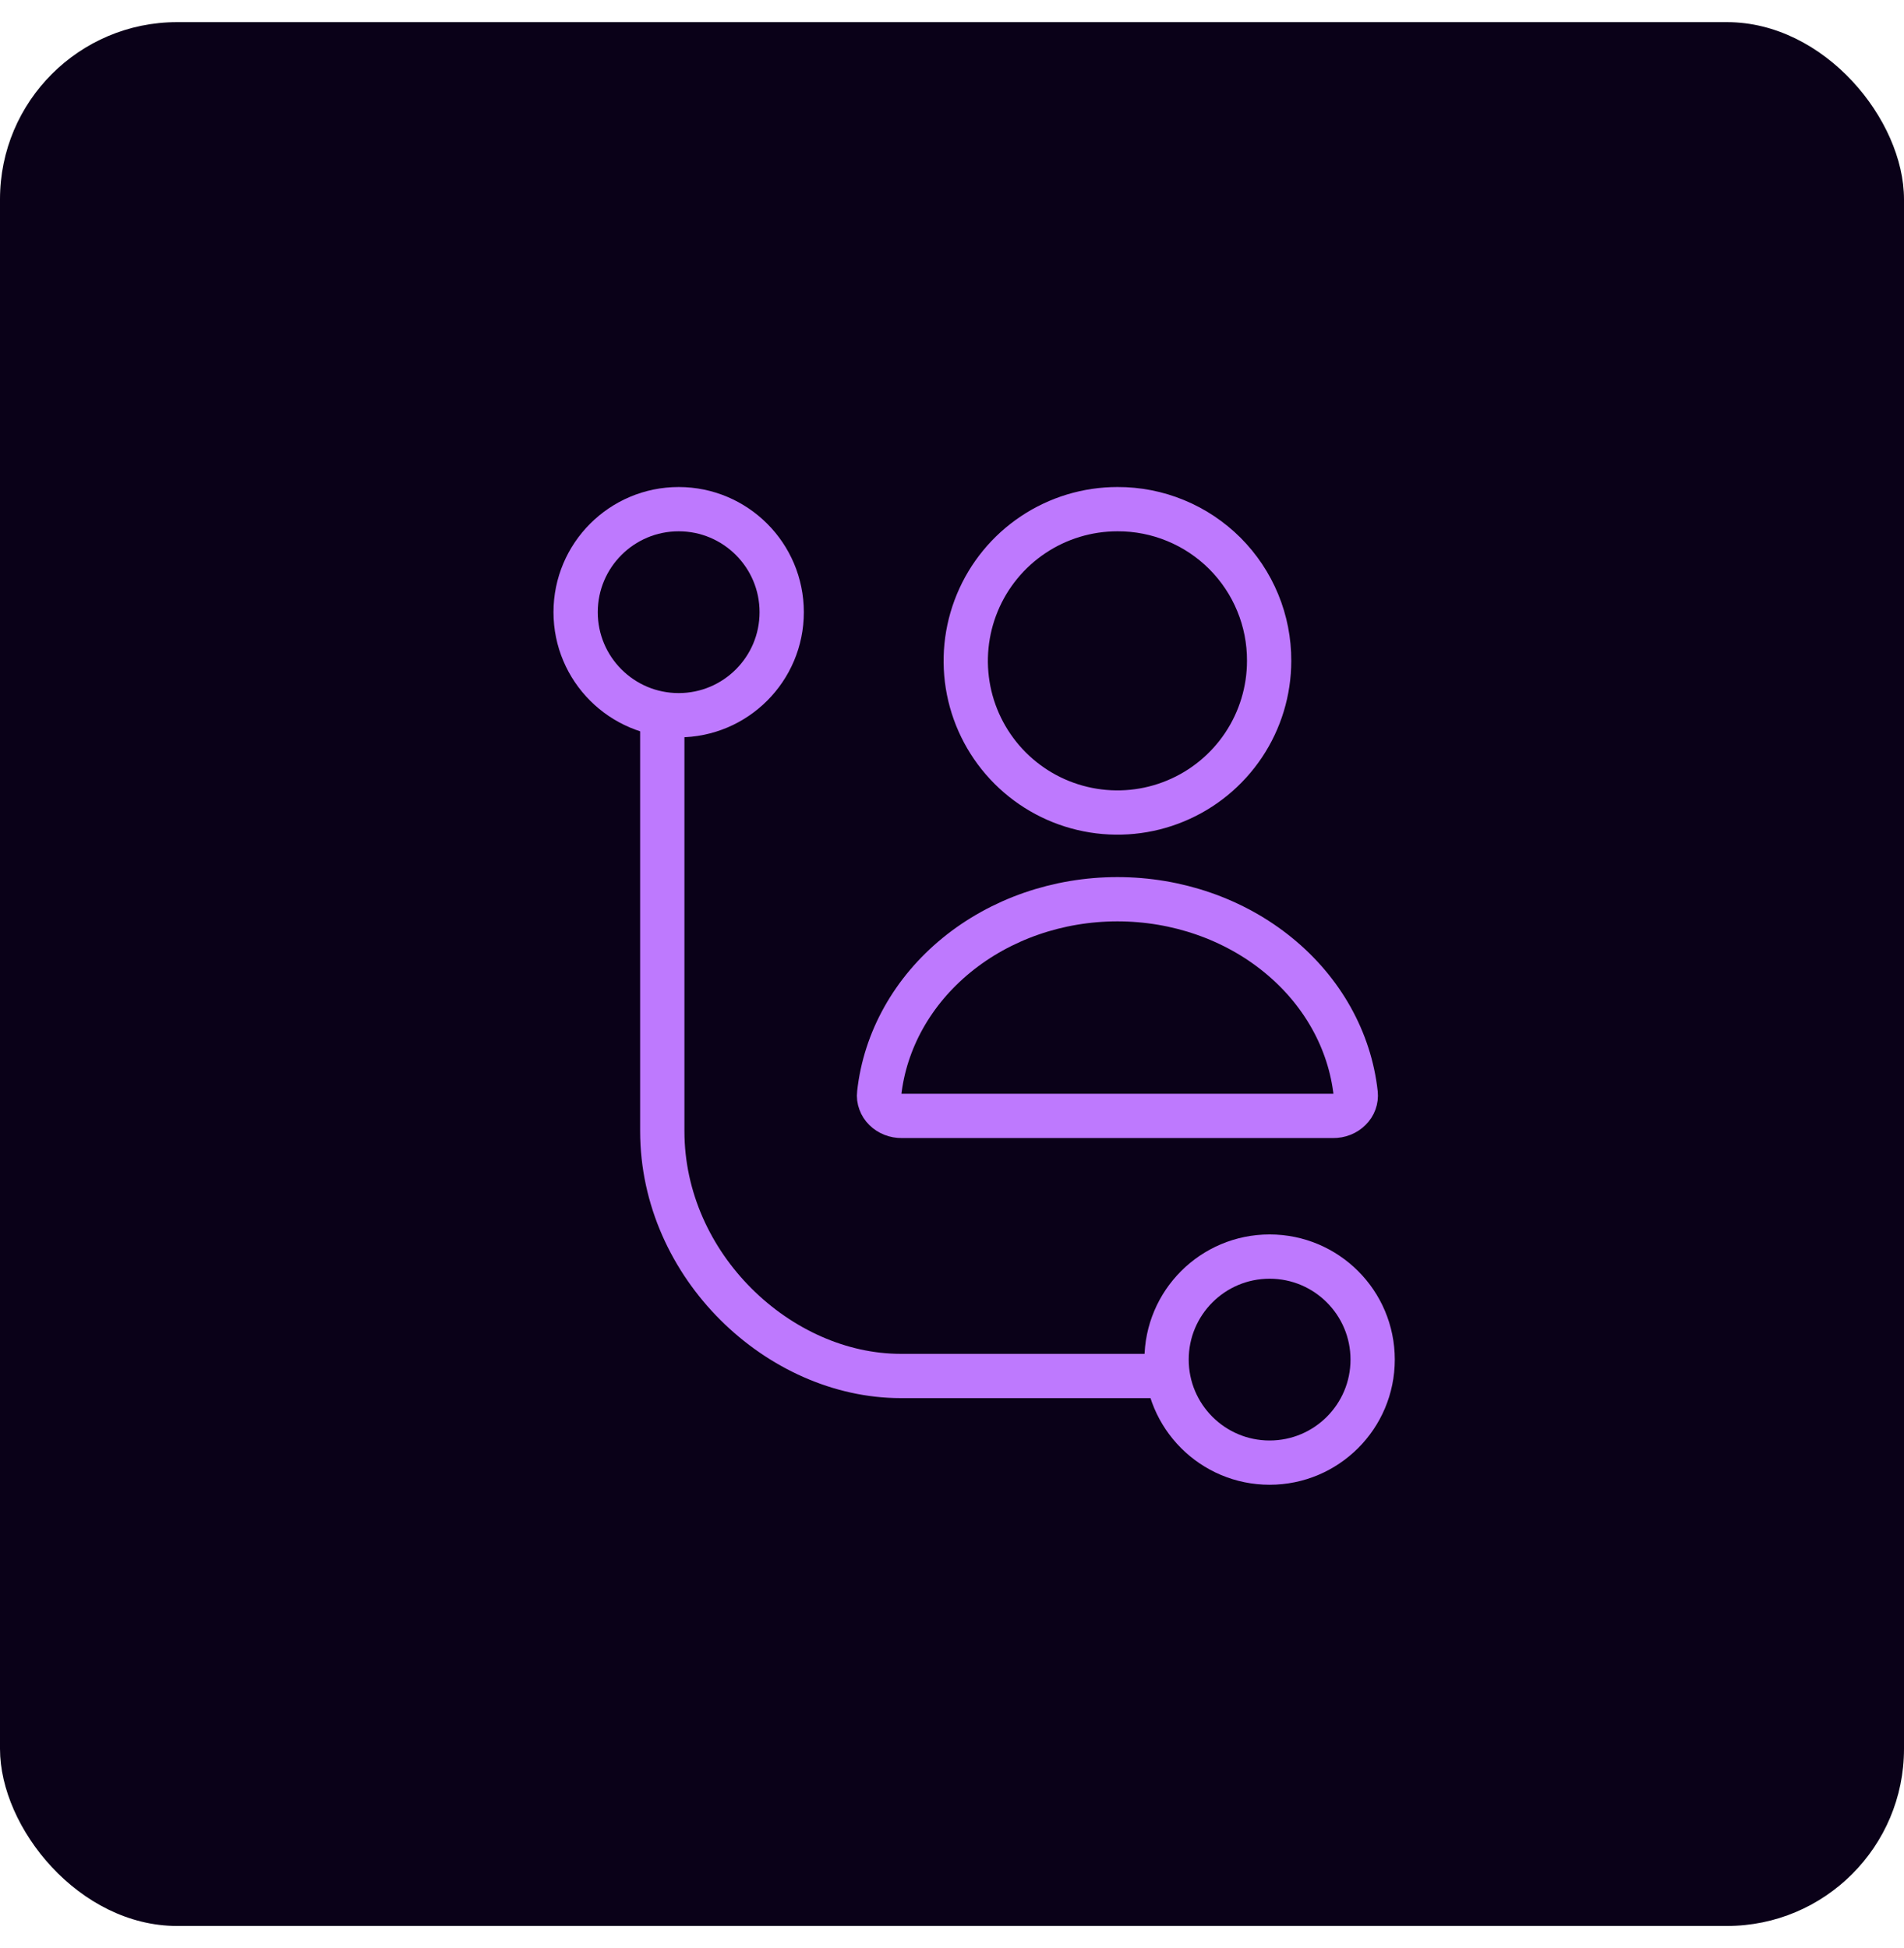
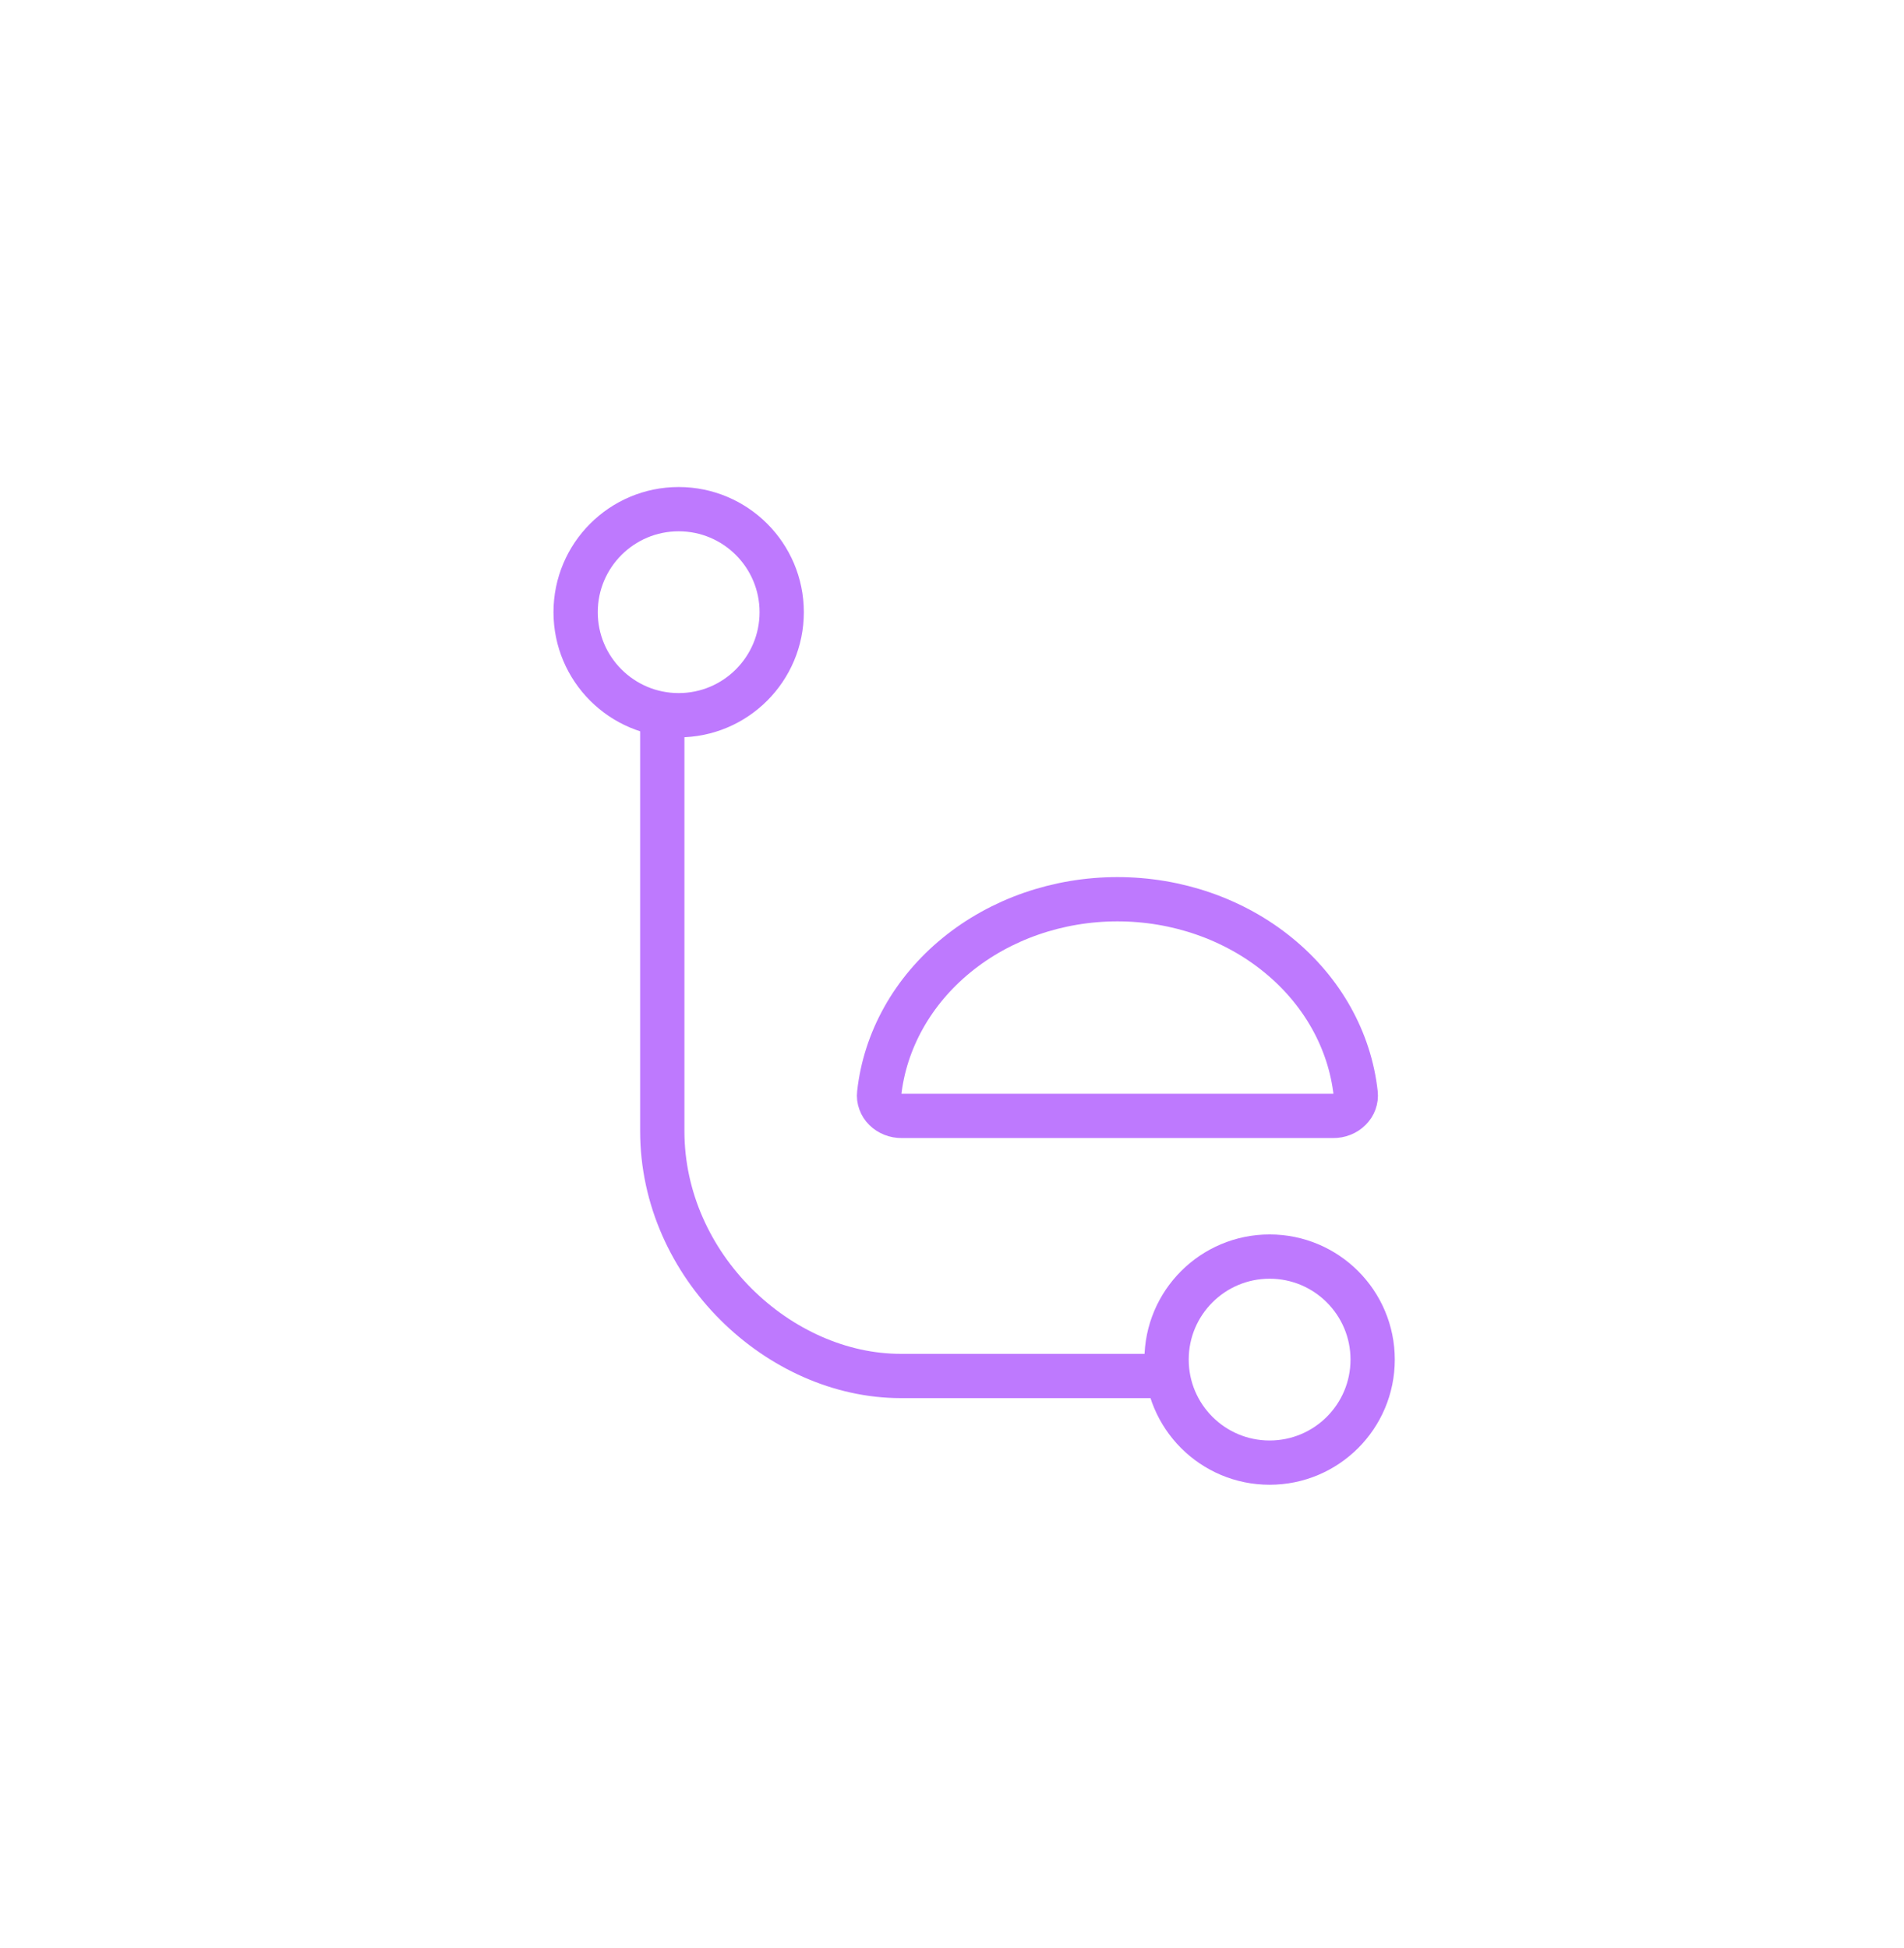
<svg xmlns="http://www.w3.org/2000/svg" width="43" height="44" viewBox="0 0 43 44" fill="none">
-   <rect y="0.5" width="43" height="43" rx="4" fill="#0A0118" />
  <path d="M15.327 16.154C16.612 16.154 17.654 15.112 17.654 13.827C17.654 12.542 16.612 11.5 15.327 11.5C14.042 11.5 13 12.542 13 13.827C13 15.112 14.042 16.154 15.327 16.154Z" stroke="#BE79FE" stroke-miterlimit="10" stroke-linecap="round" stroke-linejoin="round" />
  <path d="M28.673 33.035C29.958 33.035 31 31.993 31 30.708C31 29.423 29.958 28.381 28.673 28.381C27.388 28.381 26.346 29.423 26.346 30.708C26.346 31.993 27.388 33.035 28.673 33.035Z" stroke="#BE79FE" stroke-miterlimit="10" stroke-linecap="round" stroke-linejoin="round" />
  <path d="M26.215 31.078H20.341C17.601 31.078 14.957 28.601 14.957 25.547V16.395" stroke="#BE79FE" stroke-miterlimit="10" stroke-linecap="round" stroke-linejoin="round" />
-   <path d="M25.236 11.5C24.558 11.5 23.896 11.701 23.333 12.077C22.769 12.454 22.33 12.989 22.071 13.615C21.812 14.241 21.744 14.93 21.876 15.595C22.008 16.259 22.334 16.869 22.814 17.349C23.293 17.828 23.903 18.154 24.568 18.286C25.232 18.418 25.921 18.351 26.547 18.091C27.173 17.832 27.708 17.393 28.085 16.829C28.461 16.266 28.662 15.604 28.662 14.926C28.664 14.476 28.577 14.029 28.405 13.613C28.234 13.196 27.981 12.818 27.663 12.499C27.344 12.181 26.966 11.928 26.549 11.757C26.133 11.585 25.686 11.498 25.236 11.5Z" stroke="#BE79FE" stroke-miterlimit="10" stroke-linecap="round" stroke-linejoin="round" />
-   <path d="M30.107 25.204C30.179 25.205 30.25 25.192 30.315 25.166C30.381 25.14 30.439 25.102 30.487 25.054C30.535 25.007 30.572 24.951 30.594 24.889C30.616 24.828 30.624 24.763 30.617 24.699C30.485 23.497 29.861 22.382 28.866 21.571C27.872 20.759 26.578 20.31 25.236 20.31C23.894 20.31 22.6 20.759 21.605 21.571C20.611 22.382 19.987 23.497 19.855 24.699C19.847 24.763 19.855 24.828 19.878 24.889C19.9 24.951 19.936 25.007 19.984 25.054C20.032 25.102 20.091 25.14 20.157 25.166C20.222 25.192 20.293 25.205 20.364 25.204H30.107Z" stroke="#BE79FE" stroke-miterlimit="10" stroke-linecap="round" stroke-linejoin="round" />
+   <path d="M30.107 25.204C30.179 25.205 30.25 25.192 30.315 25.166C30.381 25.14 30.439 25.102 30.487 25.054C30.535 25.007 30.572 24.951 30.594 24.889C30.616 24.828 30.624 24.763 30.617 24.699C30.485 23.497 29.861 22.382 28.866 21.571C27.872 20.759 26.578 20.31 25.236 20.31C23.894 20.31 22.6 20.759 21.605 21.571C20.611 22.382 19.987 23.497 19.855 24.699C19.847 24.763 19.855 24.828 19.878 24.889C19.9 24.951 19.936 25.007 19.984 25.054C20.032 25.102 20.091 25.14 20.157 25.166C20.222 25.192 20.293 25.205 20.364 25.204Z" stroke="#BE79FE" stroke-miterlimit="10" stroke-linecap="round" stroke-linejoin="round" />
</svg>